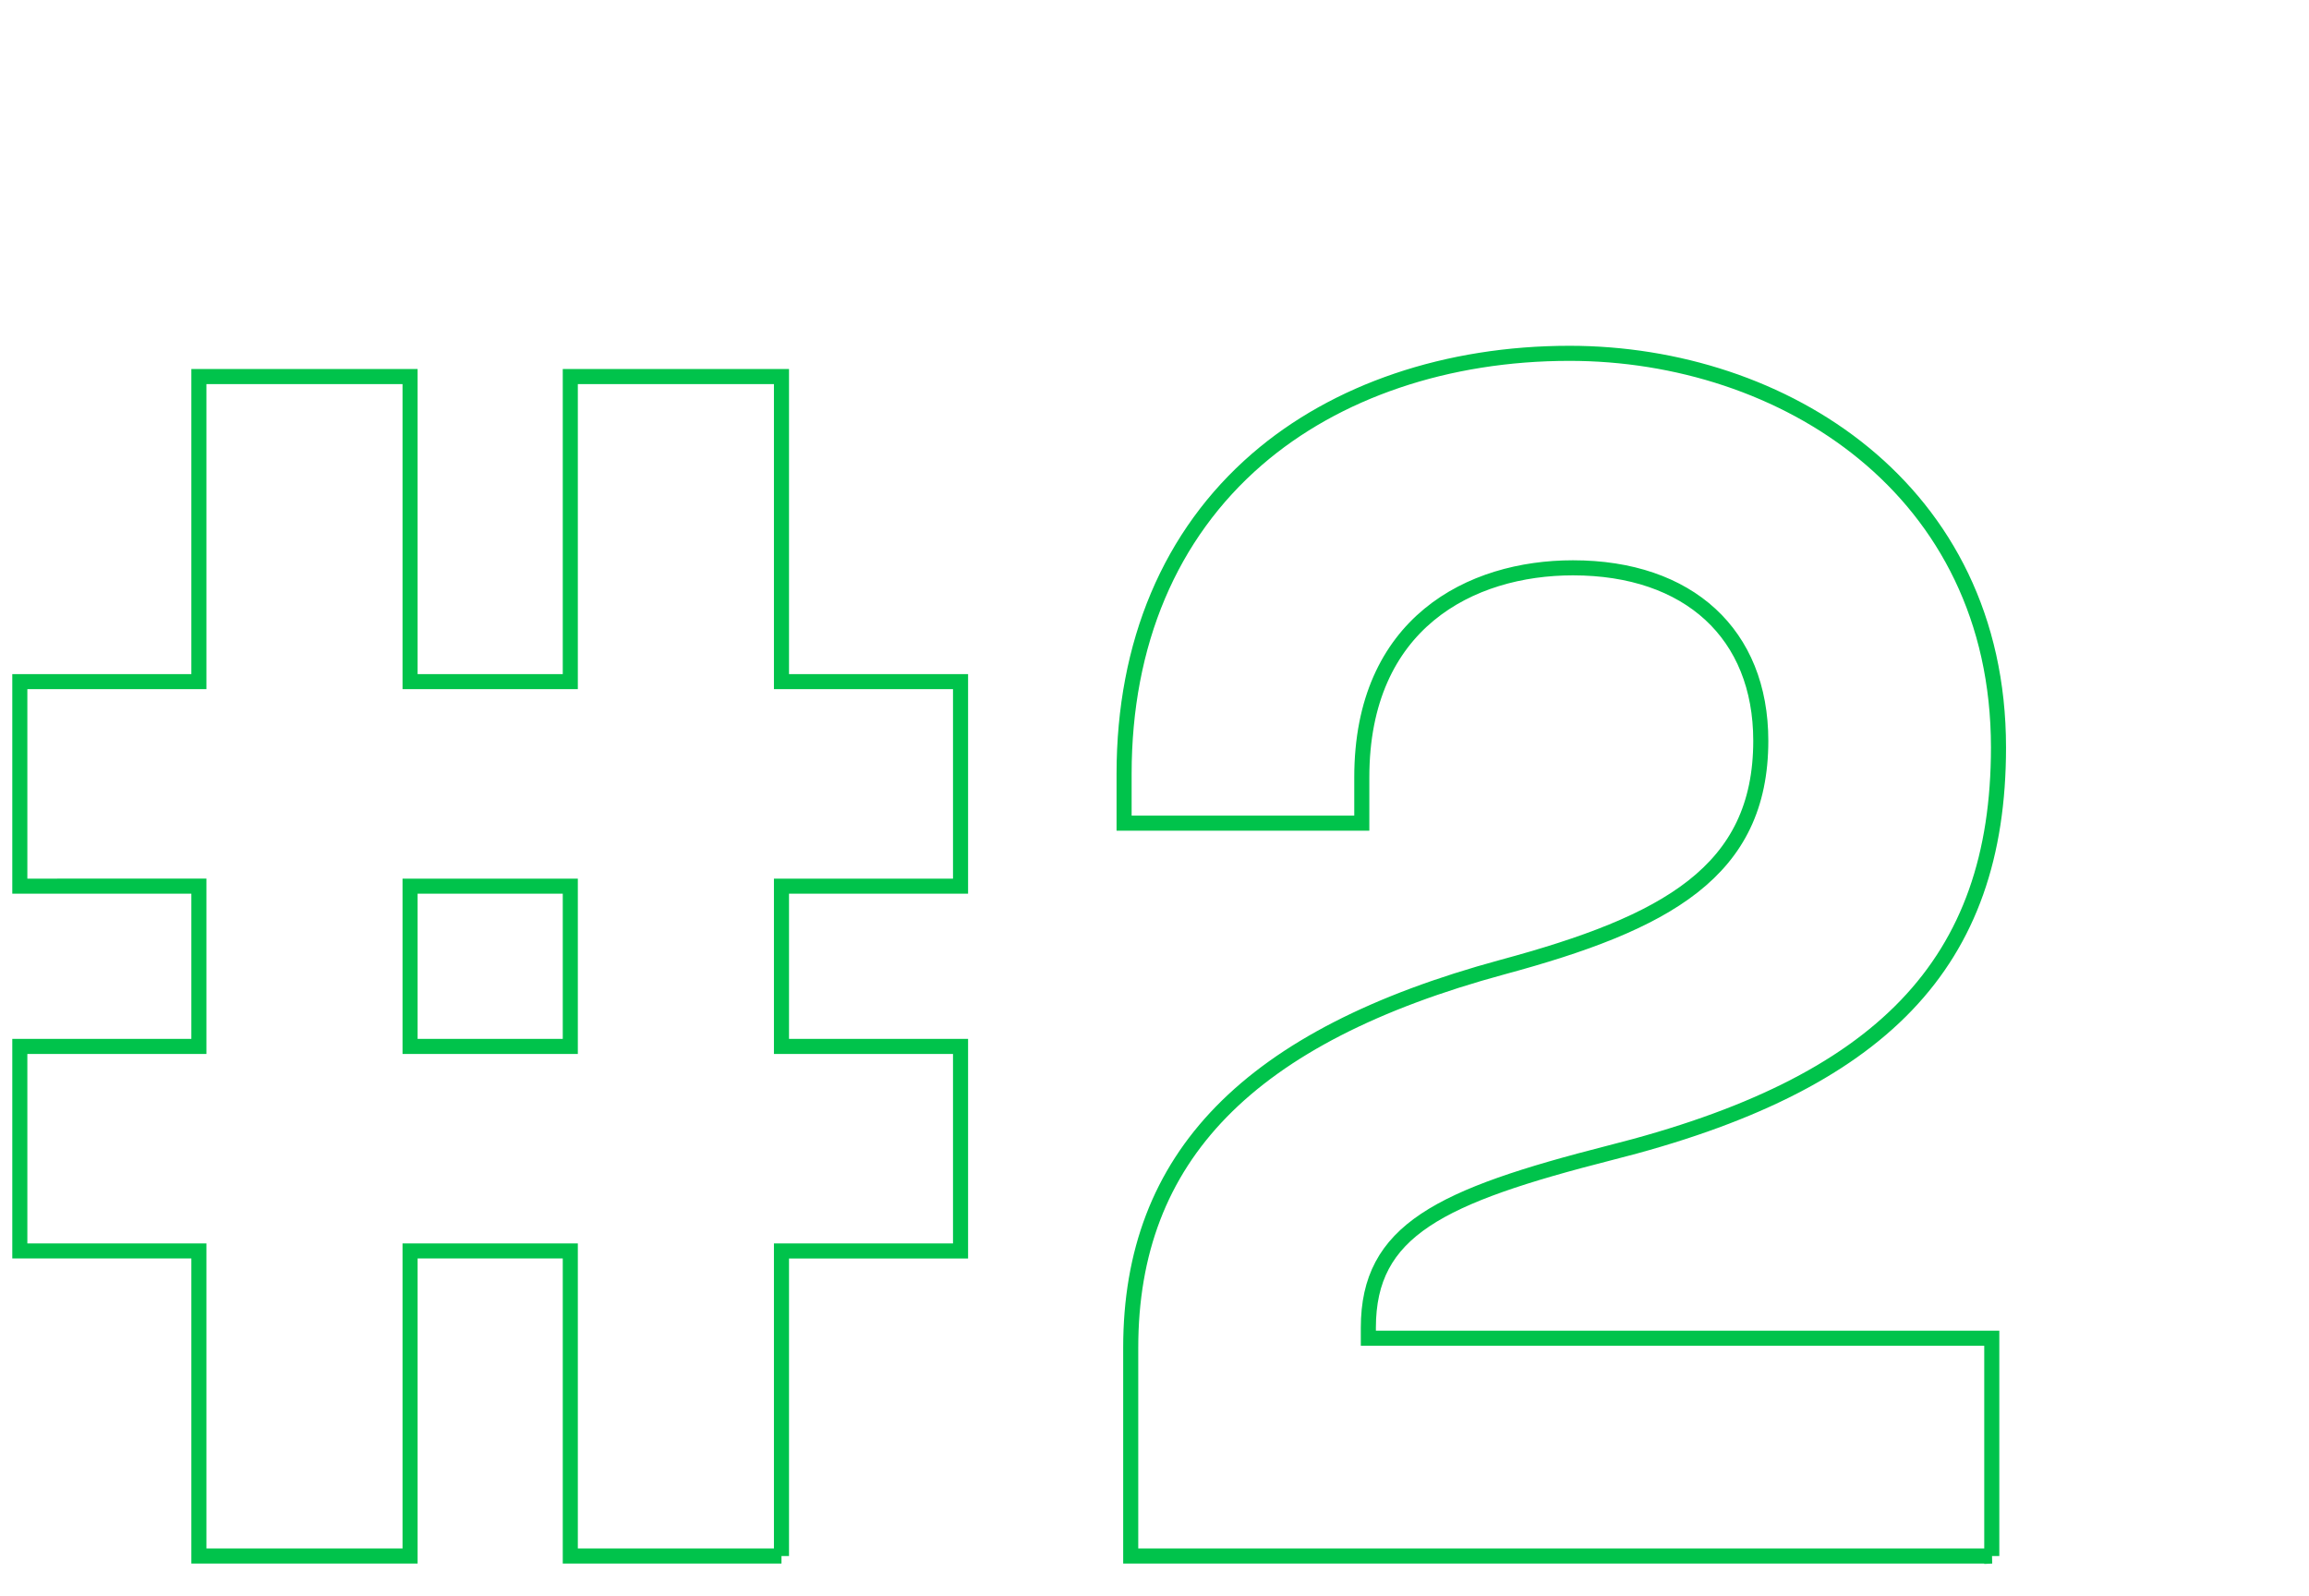
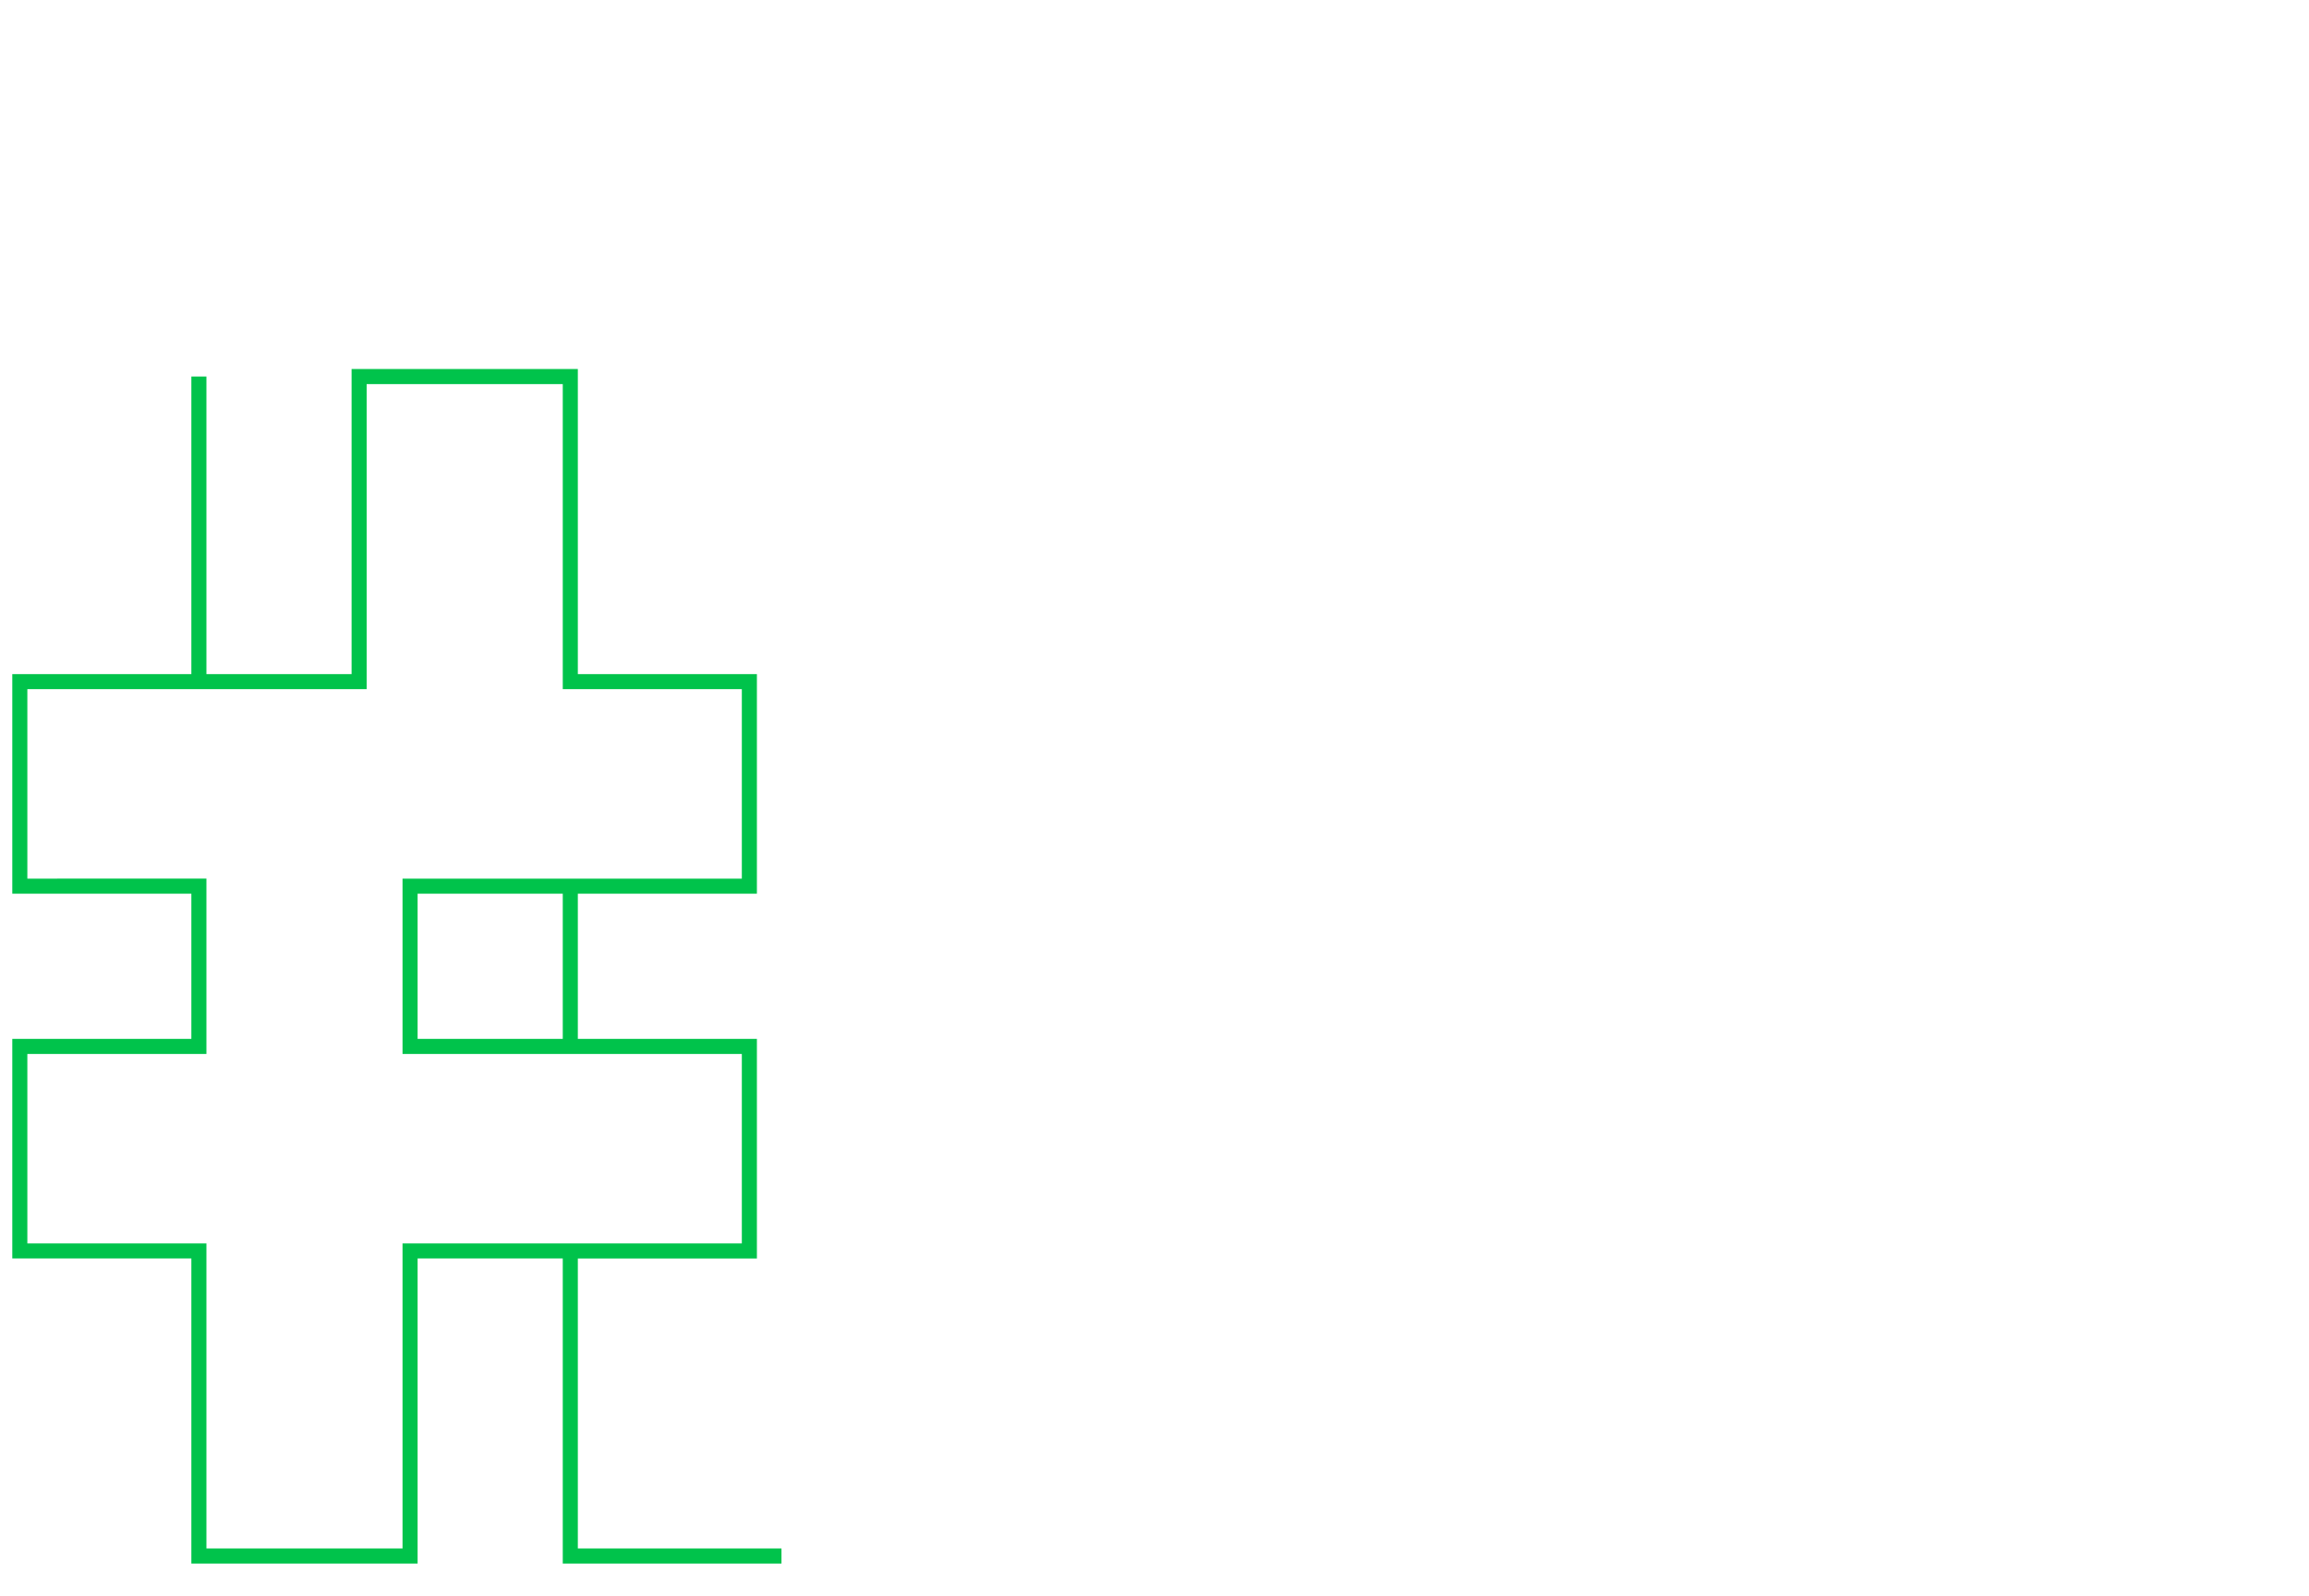
<svg xmlns="http://www.w3.org/2000/svg" id="Ebene_1" viewBox="0 0 306.37 211.73">
  <defs>
    <style>.cls-1{fill:none;stroke:#00c34b;stroke-miterlimit:10;stroke-width:2px;}</style>
  </defs>
-   <path class="cls-1" d="M103.69,206.46h-28.02v-40.48h-21.26v40.48h-28.02v-40.48H2.63v-27.14h23.76v-21.26H2.63v-27.14h23.76v-40.48h28.02v40.48h21.26v-40.48h28.02v40.48h23.76v27.14h-23.76v21.26h23.76v27.14h-23.76v40.48ZM54.41,138.84h21.26v-21.26h-21.26v21.26Z" />
-   <path class="cls-1" d="M264.29,206.46h-114.26v-27.65c0-25.31,15.67-41.36,49.32-50.49,21.71-5.86,34.28-12.65,34.28-30.03,0-14.16-9.55-22.95-24.93-22.95-13.54,0-28.01,7.3-28.01,27.79v6.09h-31.54v-6.53c0-17.33,6.1-31.77,17.65-41.76,10.48-9.06,25.21-14.05,41.46-14.05,28.28,0,56.91,17.96,56.91,52.29,0,28.61-15.42,44.7-51.55,53.79-22.6,5.77-32.06,10.27-32.06,23.21v1.39h82.72v28.9Z" />
+   <path class="cls-1" d="M103.69,206.46h-28.02v-40.48h-21.26v40.48h-28.02v-40.48H2.63v-27.14h23.76v-21.26H2.63v-27.14h23.76v-40.48v40.48h21.26v-40.48h28.02v40.48h23.76v27.14h-23.76v21.26h23.76v27.14h-23.76v40.48ZM54.41,138.84h21.26v-21.26h-21.26v21.26Z" />
</svg>